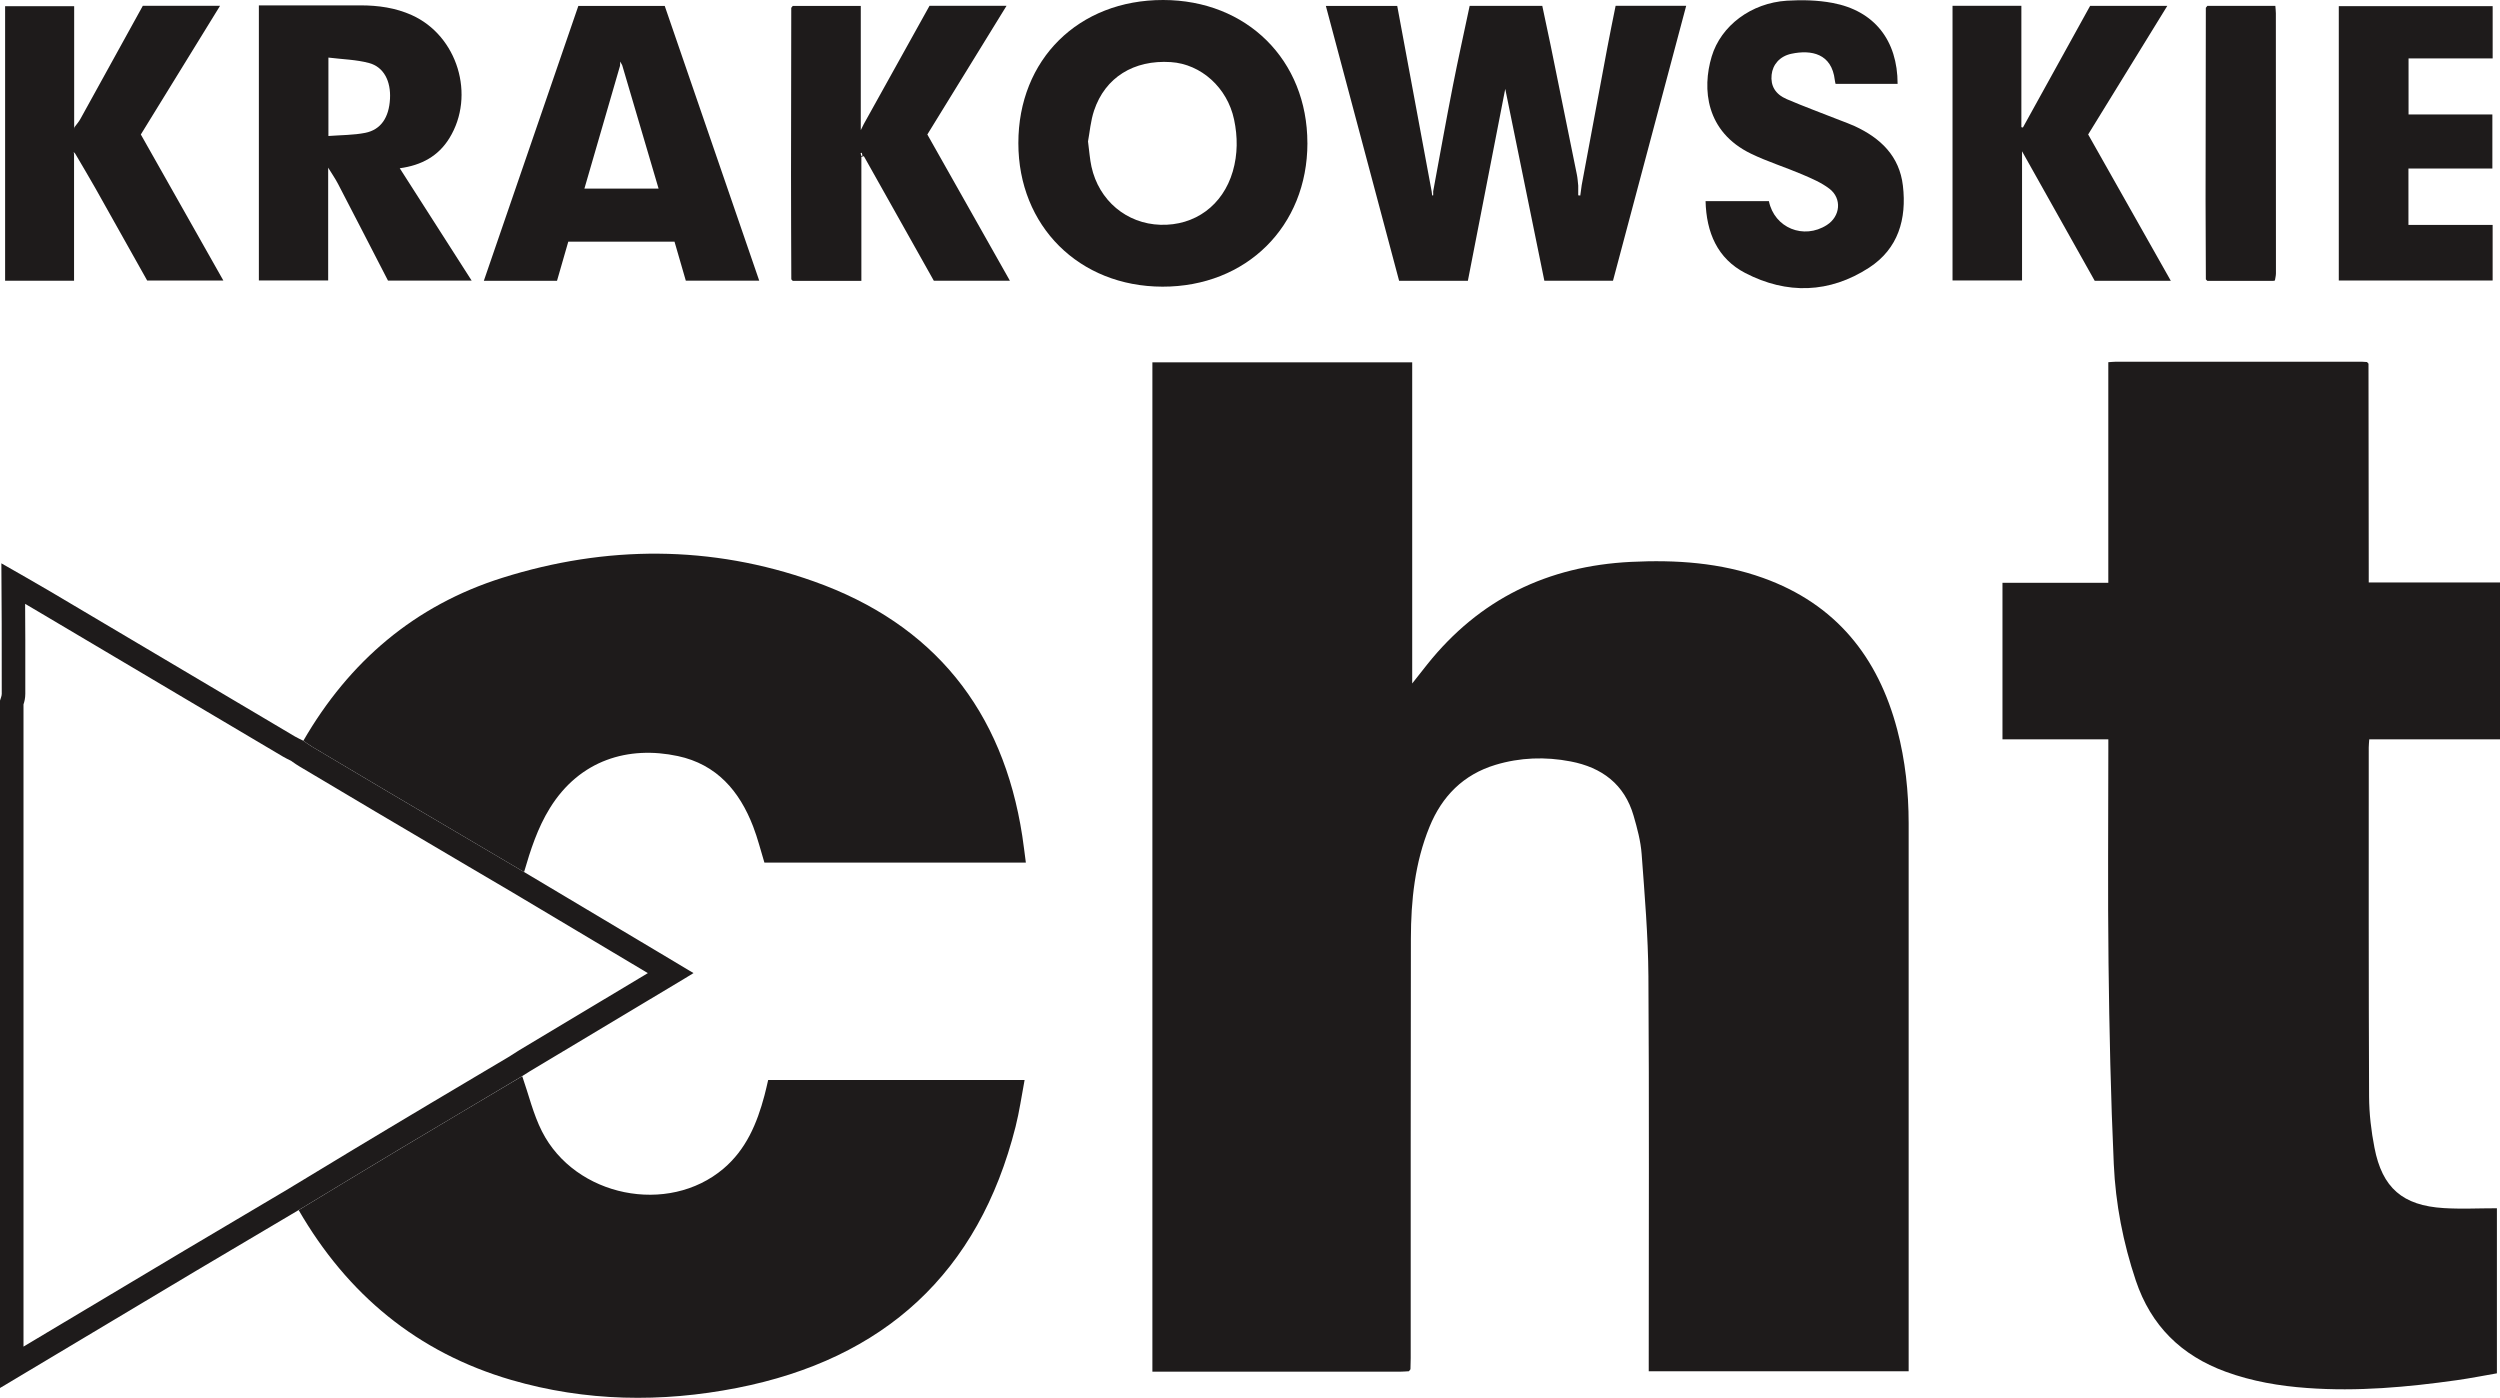
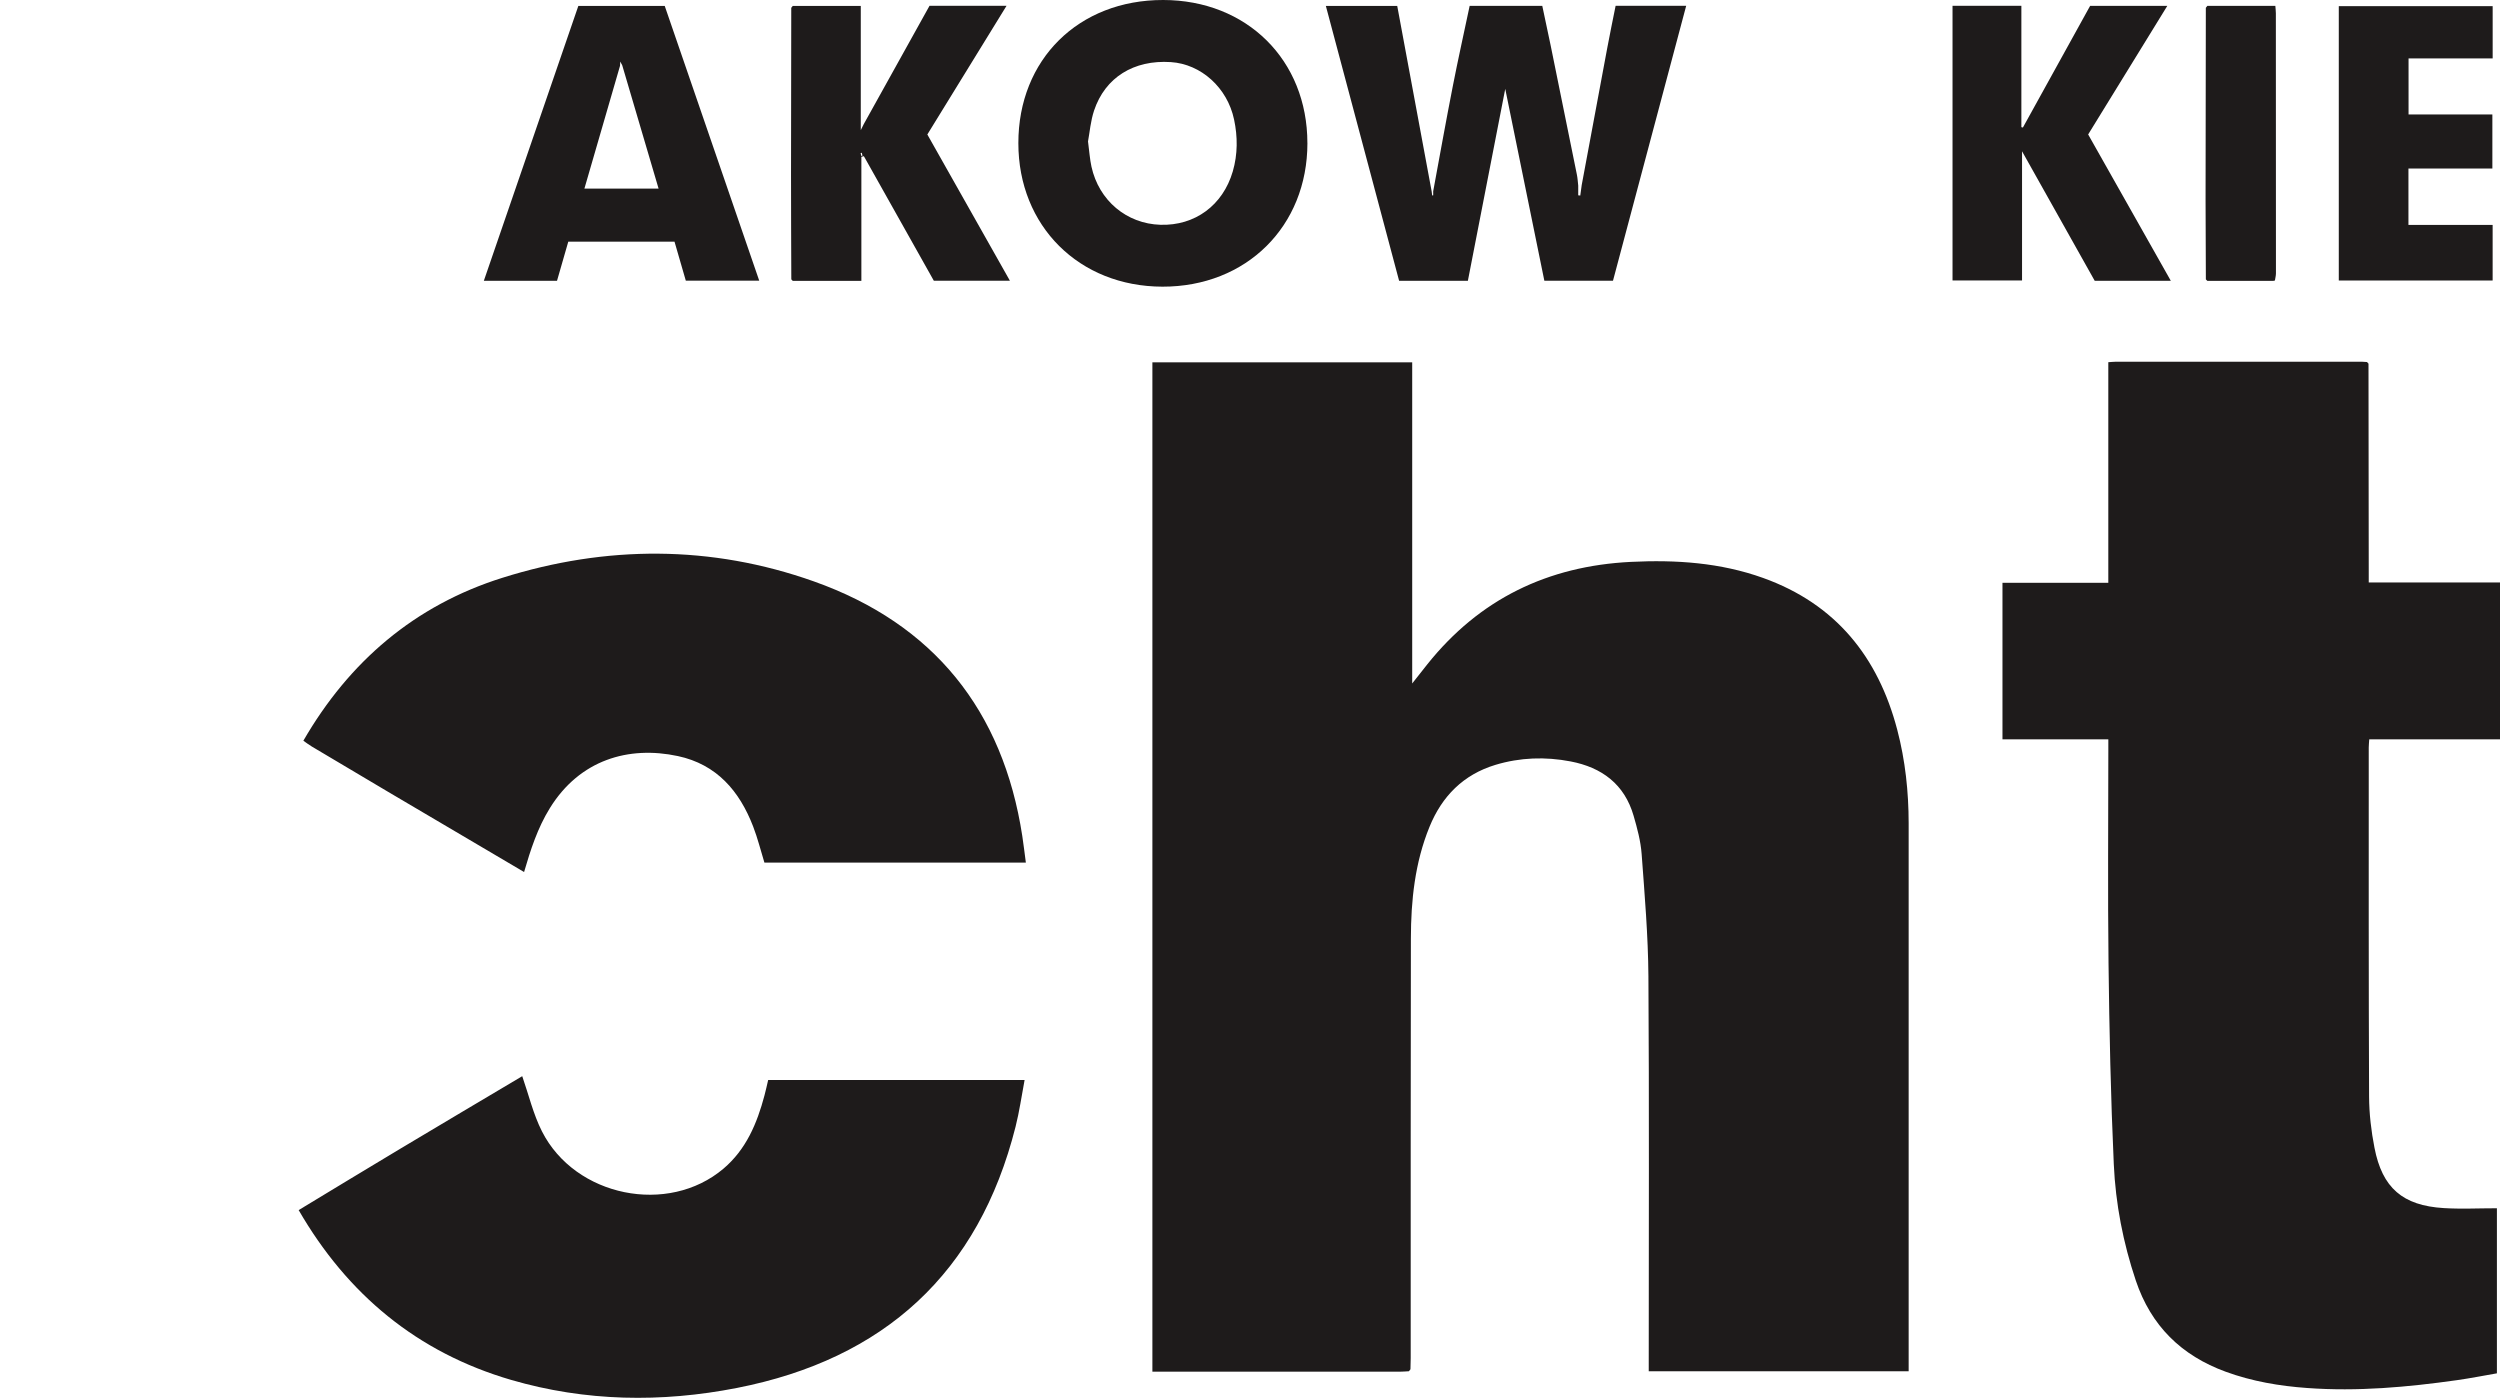
<svg xmlns="http://www.w3.org/2000/svg" width="93" height="52" viewBox="0 0 93 52" fill="none">
  <g clip-path="url(#clip0_2_5)">
-     <path d="M24.49 35.417C22.825 34.423 21.159 33.431 19.494 32.438C17.808 31.444 16.119 30.45 14.435 29.456C13.488 28.895 12.541 28.334 11.597 27.77C11.488 27.703 11.386 27.627 11.282 27.555C11.18 27.503 11.072 27.456 10.973 27.398C7.937 25.598 4.9 23.796 1.86 21.997C1.26 21.643 0.654 21.302 0.051 20.956C0.056 21.706 0.06 22.457 0.063 23.206C0.065 24.076 0.068 24.942 0.065 25.81C0.065 25.895 0.021 25.982 -0.001 26.065V51.634C2.427 50.181 4.853 48.731 7.284 47.28C8.557 46.522 9.833 45.768 11.11 45.014C12.369 44.255 13.621 43.49 14.884 42.735C16.396 41.831 17.912 40.933 19.424 40.032C19.523 39.971 19.62 39.905 19.719 39.846C21.639 38.692 23.562 37.542 25.486 36.39C25.583 36.332 25.678 36.271 25.798 36.199C25.347 35.928 24.918 35.673 24.49 35.417ZM19.267 39.099C19.189 39.146 19.113 39.196 19.037 39.245L18.961 39.295L17.614 40.094C16.554 40.725 15.493 41.352 14.435 41.988C13.559 42.511 12.687 43.041 11.813 43.569L10.656 44.269L9.522 44.941C8.625 45.47 7.73 45.999 6.836 46.533C5.137 47.545 3.444 48.557 1.748 49.571L0.874 50.094V26.204C0.907 26.108 0.941 25.975 0.941 25.811C0.943 25.135 0.941 24.457 0.941 23.78L0.938 23.201L0.935 22.463C1.096 22.557 1.256 22.649 1.415 22.746C3.234 23.82 5.049 24.899 6.867 25.978L10.527 28.146C10.617 28.198 10.711 28.245 10.806 28.291L10.835 28.306L10.87 28.332C10.96 28.396 11.05 28.459 11.146 28.515C12.094 29.079 13.038 29.643 13.988 30.204C15.136 30.885 16.287 31.561 17.436 32.239L19.047 33.187L24.1 36.2L19.265 39.098L19.267 39.099Z" fill="#1E1B1B" />
    <path d="M52.413 51.01C52.297 51.016 52.181 51.027 52.066 51.027C49.131 51.027 46.197 51.027 43.261 51.027H42.869V13.478H52.534V25.425C52.763 25.136 52.93 24.921 53.099 24.709C55.037 22.284 57.578 21.055 60.669 20.902C62.345 20.819 63.998 20.929 65.589 21.5C68.287 22.468 69.866 24.435 70.578 27.149C70.877 28.289 71.001 29.452 71.002 30.628C71.005 37.316 71.002 44.003 71.002 50.688V51.01H61.333V50.599C61.333 45.839 61.352 41.079 61.321 36.32C61.31 34.803 61.181 33.286 61.069 31.771C61.034 31.291 60.905 30.811 60.77 30.346C60.431 29.174 59.591 28.548 58.426 28.325C57.487 28.144 56.546 28.176 55.627 28.454C54.435 28.816 53.642 29.619 53.178 30.757C52.633 32.092 52.487 33.496 52.485 34.917C52.474 40.118 52.48 45.319 52.478 50.519C52.478 50.658 52.472 50.798 52.469 50.937C52.451 50.96 52.433 50.985 52.414 51.008" fill="#1E1B1B" />
    <path d="M88.108 13.529C88.11 16.095 88.114 18.66 88.117 21.226C88.117 21.362 88.117 21.499 88.117 21.668H93V27.502H88.136C88.129 27.625 88.117 27.715 88.117 27.805C88.117 32.135 88.112 36.465 88.13 40.795C88.133 41.429 88.208 42.07 88.33 42.694C88.619 44.191 89.379 44.847 90.907 44.941C91.555 44.981 92.207 44.947 92.885 44.947V51.088C92.399 51.172 91.901 51.271 91.399 51.342C89.552 51.603 87.7 51.77 85.831 51.634C84.794 51.56 83.778 51.387 82.798 51.029C81.143 50.425 80.016 49.316 79.452 47.636C78.98 46.229 78.699 44.781 78.633 43.309C78.519 40.817 78.467 38.323 78.437 35.828C78.406 33.205 78.43 30.582 78.43 27.957V27.504H74.492V21.679H78.429V13.474C78.536 13.468 78.613 13.457 78.691 13.457C81.754 13.457 84.816 13.457 87.879 13.457C87.937 13.457 87.996 13.464 88.053 13.468C88.071 13.487 88.09 13.508 88.108 13.528" fill="#1E1B1B" />
    <path d="M11.111 45.015C12.369 44.255 13.625 43.49 14.887 42.735C16.397 41.831 17.913 40.934 19.427 40.034C19.667 40.721 19.835 41.444 20.161 42.087C21.395 44.524 24.856 45.219 26.914 43.473C27.756 42.759 28.162 41.791 28.437 40.756C28.488 40.567 28.529 40.376 28.576 40.176H38.115C38.003 40.768 37.922 41.348 37.779 41.913C36.407 47.358 32.891 50.558 27.412 51.632C24.602 52.182 21.781 52.139 19.016 51.333C15.519 50.312 12.921 48.147 11.11 45.015" fill="#1E1B1B" />
    <path d="M19.494 32.438C17.808 31.444 16.121 30.451 14.437 29.456C13.489 28.897 12.544 28.333 11.598 27.77C11.489 27.705 11.389 27.627 11.285 27.555C12.989 24.608 15.429 22.52 18.686 21.495C22.547 20.279 26.457 20.272 30.276 21.628C34.731 23.21 37.311 26.424 38.029 31.098C38.078 31.418 38.115 31.74 38.162 32.089H28.436C28.299 31.642 28.186 31.183 28.016 30.743C27.509 29.425 26.66 28.435 25.218 28.126C23.38 27.733 21.565 28.267 20.455 30.062C19.997 30.802 19.736 31.615 19.496 32.438" fill="#1E1B1B" />
    <path d="M58.836 6.904C59.154 5.196 59.469 3.487 59.791 1.779C59.888 1.258 59.997 0.739 60.101 0.216H62.726C61.815 3.638 60.91 7.034 60.003 10.444H57.45C56.961 8.043 56.47 5.641 55.995 3.306C55.543 5.63 55.074 8.034 54.605 10.446H52.047C51.14 7.046 50.234 3.646 49.322 0.221H51.977C52.404 2.518 52.831 4.817 53.257 7.116C53.264 7.169 53.27 7.221 53.277 7.271C53.29 7.271 53.301 7.269 53.315 7.267V7.114C53.557 5.805 53.792 4.493 54.048 3.187C54.241 2.199 54.461 1.218 54.671 0.219H57.373C57.475 0.7 57.582 1.195 57.684 1.689C58.011 3.29 58.336 4.889 58.659 6.491C58.687 6.626 58.695 6.766 58.71 6.904V7.266L58.786 7.274C58.803 7.15 58.82 7.028 58.837 6.904" fill="#1E1B1B" />
    <path d="M48.636 5.323C48.636 8.419 46.365 10.669 43.243 10.664C40.142 10.658 37.883 8.409 37.883 5.327C37.881 2.212 40.123 -0.003 43.27 2.29118e-06C46.385 0.004 48.634 2.236 48.635 5.323M40.474 5.261C40.523 5.629 40.541 5.921 40.603 6.202C40.88 7.461 41.91 8.323 43.167 8.362C44.453 8.402 45.493 7.636 45.86 6.375C46.045 5.737 46.044 5.09 45.908 4.448C45.658 3.262 44.681 2.383 43.554 2.31C42.179 2.221 41.113 2.878 40.7 4.111C40.57 4.501 40.537 4.923 40.474 5.261Z" fill="#1E1B1B" />
-     <path d="M12.208 6.236V10.433H9.63V0.2H9.955C11.107 0.2 12.261 0.2 13.412 0.2C14.07 0.2 14.71 0.289 15.316 0.561C17.02 1.326 17.699 3.55 16.716 5.142C16.303 5.81 15.682 6.148 14.871 6.259C15.77 7.663 16.646 9.034 17.545 10.438H14.433C13.819 9.248 13.201 8.044 12.576 6.843C12.467 6.634 12.331 6.439 12.207 6.236C12.207 6.22 12.206 6.203 12.207 6.233C12.197 6.204 12.202 6.22 12.207 6.236M12.217 5.059C12.694 5.023 13.149 5.028 13.586 4.942C14.17 4.826 14.472 4.37 14.508 3.675C14.543 3.02 14.279 2.493 13.731 2.345C13.251 2.216 12.738 2.207 12.217 2.142V5.059Z" fill="#1E1B1B" />
    <path d="M17.999 10.445C19.177 7.02 20.342 3.628 21.514 0.221H24.728C25.893 3.61 27.064 7.011 28.243 10.44H25.512C25.377 9.971 25.236 9.486 25.092 8.99H21.14C21.003 9.468 20.863 9.952 20.721 10.445H18.001H17.999ZM23.064 2.452C22.623 3.97 22.182 5.487 21.74 7.015H24.499C24.042 5.465 23.595 3.947 23.147 2.429C23.132 2.401 23.116 2.372 23.073 2.291C23.068 2.389 23.066 2.42 23.065 2.453" fill="#1E1B1B" />
    <path d="M32.132 4.617C32.949 3.149 33.764 1.681 34.578 0.216H37.443C36.449 1.832 35.48 3.408 34.497 5.003C35.515 6.804 36.532 8.606 37.569 10.444H34.739C33.877 8.91 33.006 7.36 32.136 5.81C32.105 5.817 32.073 5.824 32.043 5.832V10.448H29.49C29.472 10.429 29.455 10.41 29.437 10.392C29.433 9.084 29.425 7.777 29.426 6.47C29.426 4.41 29.433 2.35 29.435 0.291C29.454 0.268 29.472 0.243 29.49 0.22C30.313 0.22 31.138 0.22 32.021 0.22V4.841C32.084 4.716 32.107 4.668 32.131 4.619M32.038 5.801C32.054 5.797 32.069 5.794 32.085 5.791C32.076 5.755 32.067 5.72 32.059 5.684C32.045 5.686 32.03 5.689 32.016 5.693C32.024 5.729 32.03 5.764 32.038 5.801Z" fill="#1E1B1B" />
    <path d="M77.68 5.003C78.699 6.808 79.717 8.61 80.754 10.445H77.923C77.042 8.876 76.153 7.29 75.22 5.628V10.433H72.634V0.217H75.195V4.73C75.215 4.735 75.233 4.74 75.252 4.744C76.085 3.239 76.917 1.732 77.752 0.219H80.623C79.629 1.835 78.659 3.411 77.68 5.001" fill="#1E1B1B" />
-     <path d="M2.771 4.731C2.844 4.631 2.929 4.536 2.989 4.428C3.764 3.029 4.535 1.628 5.312 0.217H8.185C7.197 1.822 6.227 3.399 5.239 5.003C6.252 6.796 7.27 8.6 8.309 10.436H5.475C4.841 9.306 4.198 8.154 3.55 7.005C3.306 6.573 3.05 6.147 2.8 5.719C2.787 5.705 2.774 5.69 2.741 5.654C2.75 5.705 2.753 5.723 2.755 5.74V10.444H0.19V0.23H2.759V4.733C2.761 4.751 2.763 4.77 2.764 4.789C2.767 4.769 2.768 4.751 2.771 4.731Z" fill="#1E1B1B" />
-     <path d="M63.447 7.483H65.803C66.008 8.479 67.094 8.923 67.957 8.372C68.462 8.051 68.53 7.383 68.052 7.019C67.754 6.791 67.391 6.638 67.041 6.488C66.413 6.219 65.754 6.016 65.139 5.718C63.453 4.902 63.313 3.306 63.675 2.102C64.02 0.955 65.144 0.111 66.47 0.026C67.035 -0.009 67.618 0.005 68.171 0.109C69.724 0.399 70.59 1.5 70.591 3.12H68.283C68.275 3.085 68.261 3.033 68.255 2.98C68.14 1.987 67.379 1.844 66.64 2C66.208 2.091 65.944 2.401 65.904 2.783C65.862 3.184 66.033 3.502 66.467 3.688C67.117 3.967 67.784 4.211 68.442 4.471C68.626 4.543 68.813 4.609 68.992 4.691C69.954 5.136 70.659 5.802 70.788 6.908C70.933 8.148 70.615 9.252 69.531 9.957C68.058 10.915 66.47 10.959 64.923 10.156C63.887 9.619 63.476 8.647 63.447 7.483Z" fill="#1E1B1B" />
    <path d="M92.727 0.229V2.173H89.598V4.258H92.716V6.269H89.594V8.367H92.726V10.435H87.003V0.229H92.727Z" fill="#1E1B1B" />
    <path d="M84.561 10.449C83.745 10.449 82.929 10.449 82.113 10.448C82.095 10.429 82.077 10.411 82.058 10.393C82.055 9.409 82.047 8.426 82.047 7.442C82.048 5.058 82.053 2.674 82.057 0.29C82.077 0.267 82.095 0.242 82.113 0.219H84.643C84.649 0.316 84.662 0.405 84.662 0.493C84.665 3.718 84.666 6.943 84.665 10.168C84.665 10.256 84.64 10.346 84.627 10.435C84.605 10.44 84.583 10.444 84.561 10.449Z" fill="#1E1B1B" />
  </g>
  <defs>
    <clipPath id="clip0_2_5">
      <rect width="93" height="52" fill="white" />
    </clipPath>
  </defs>
</svg>